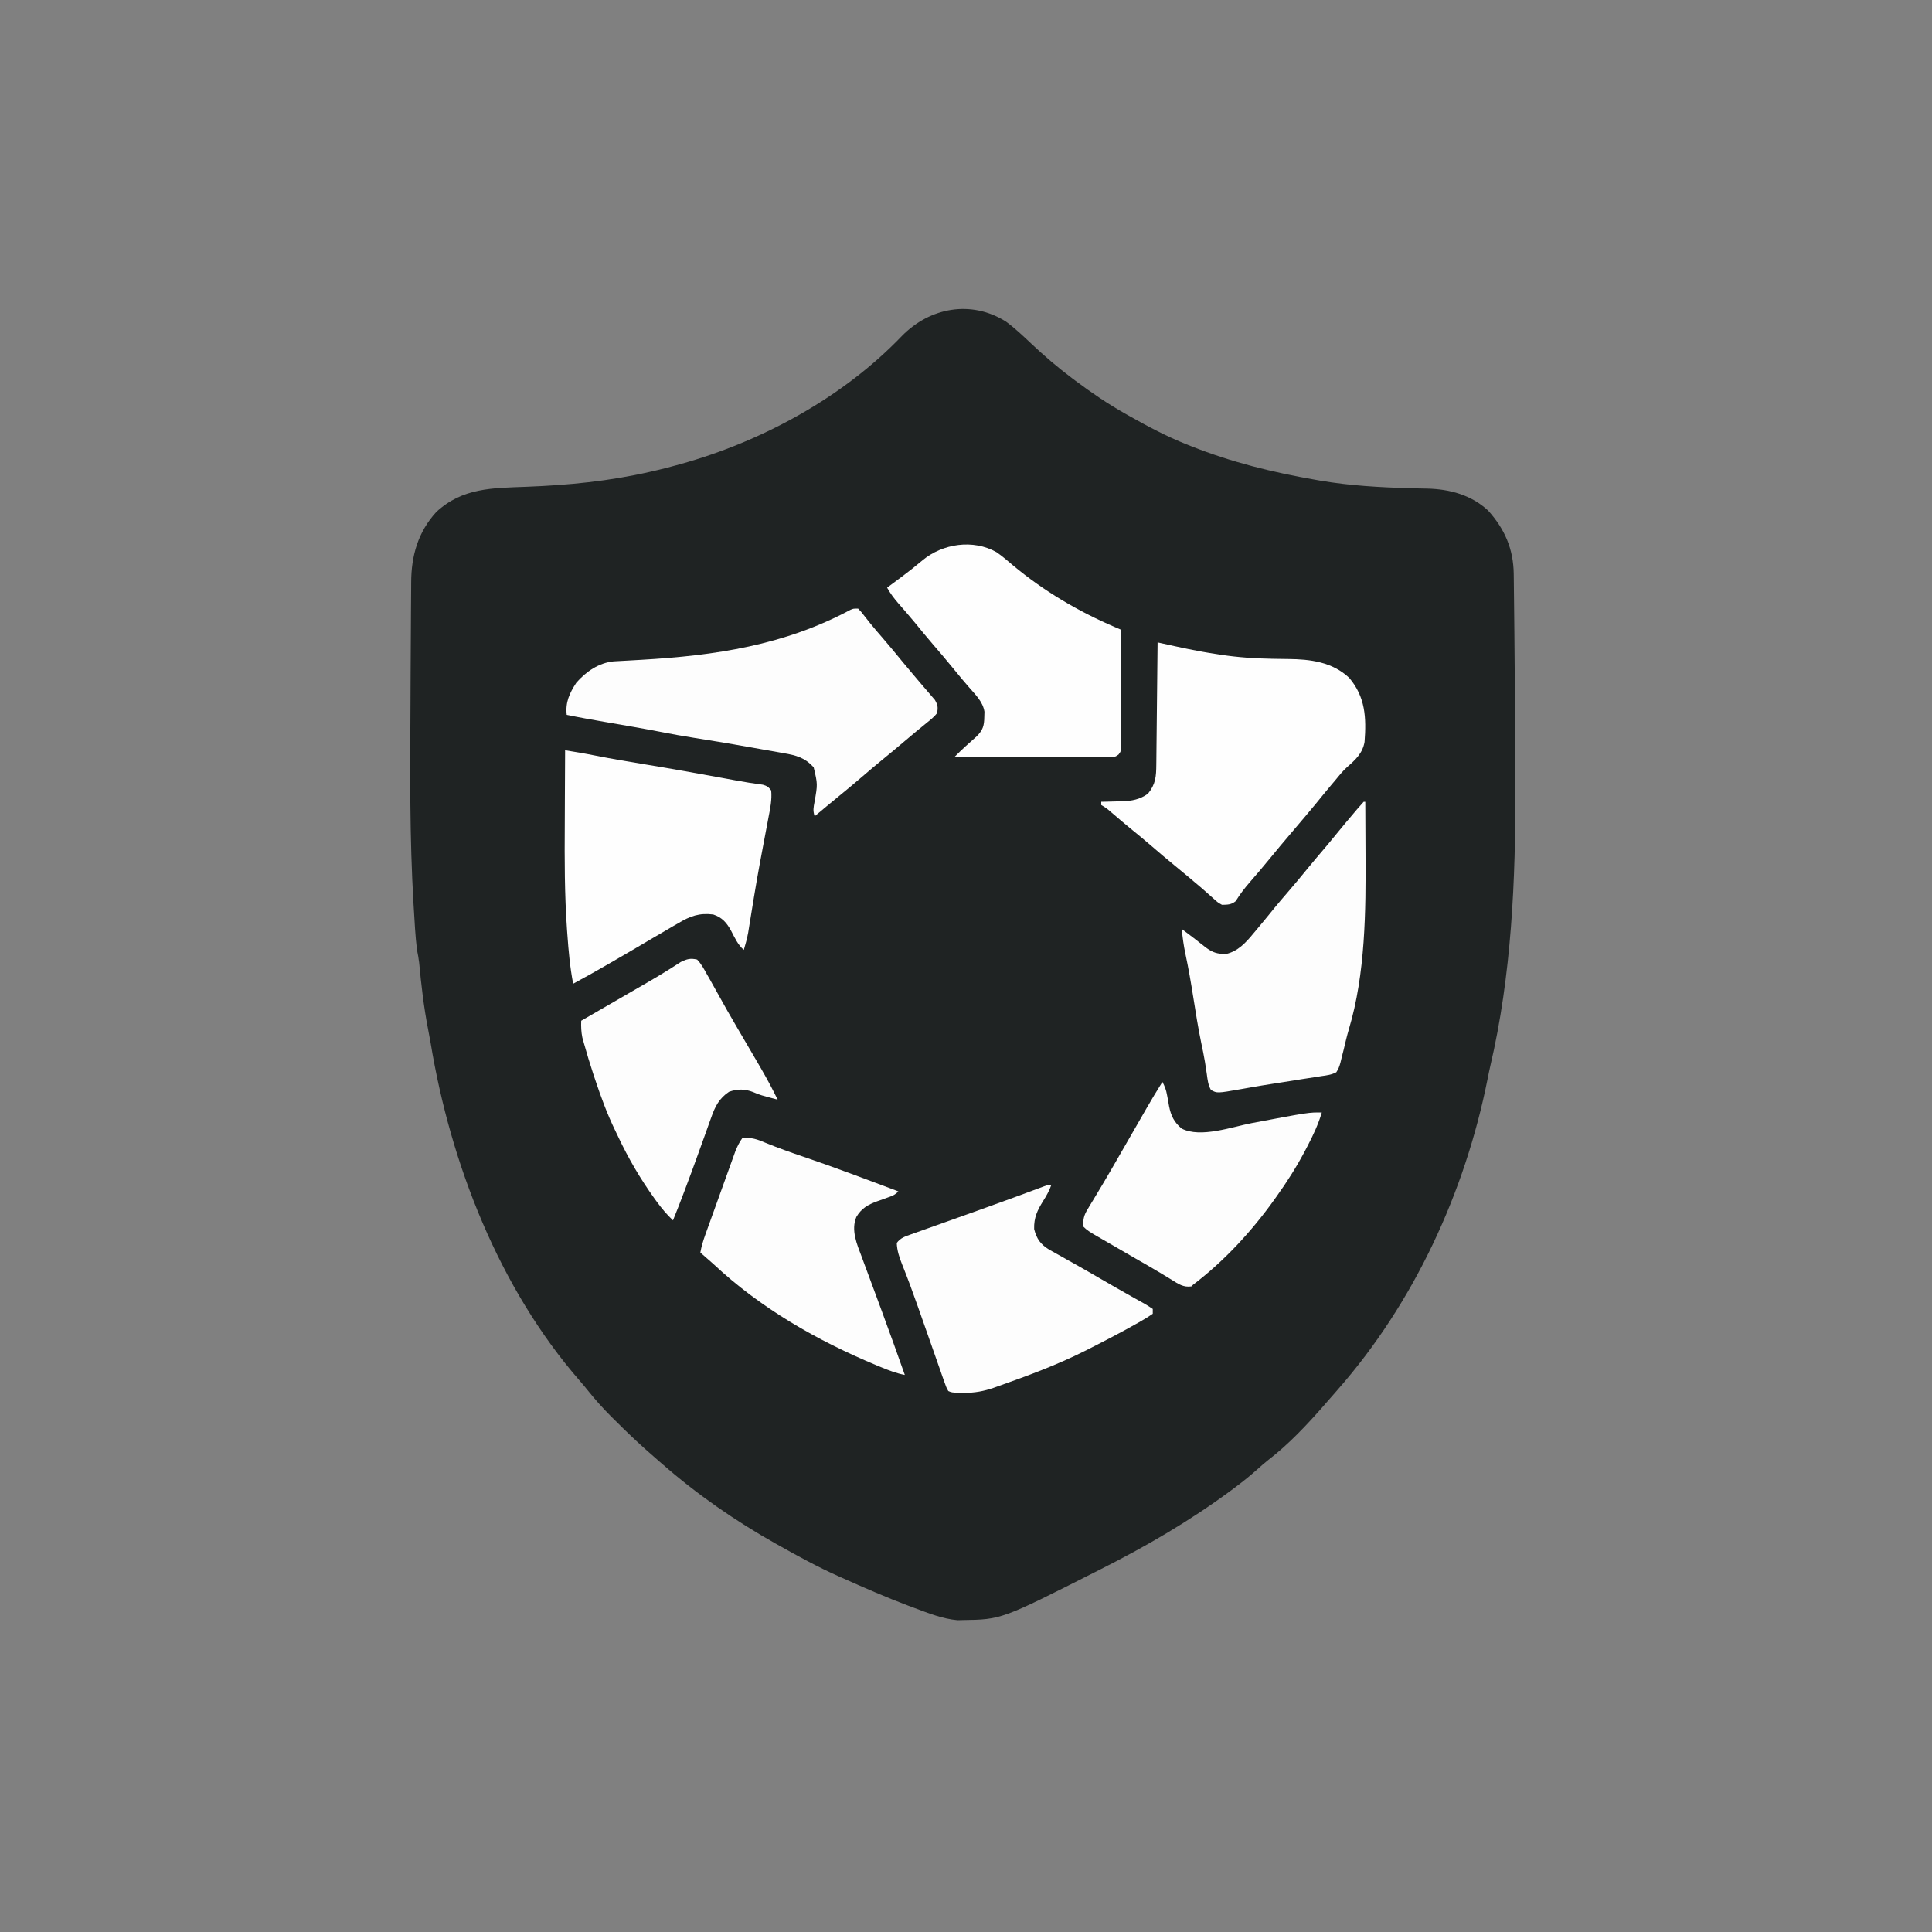
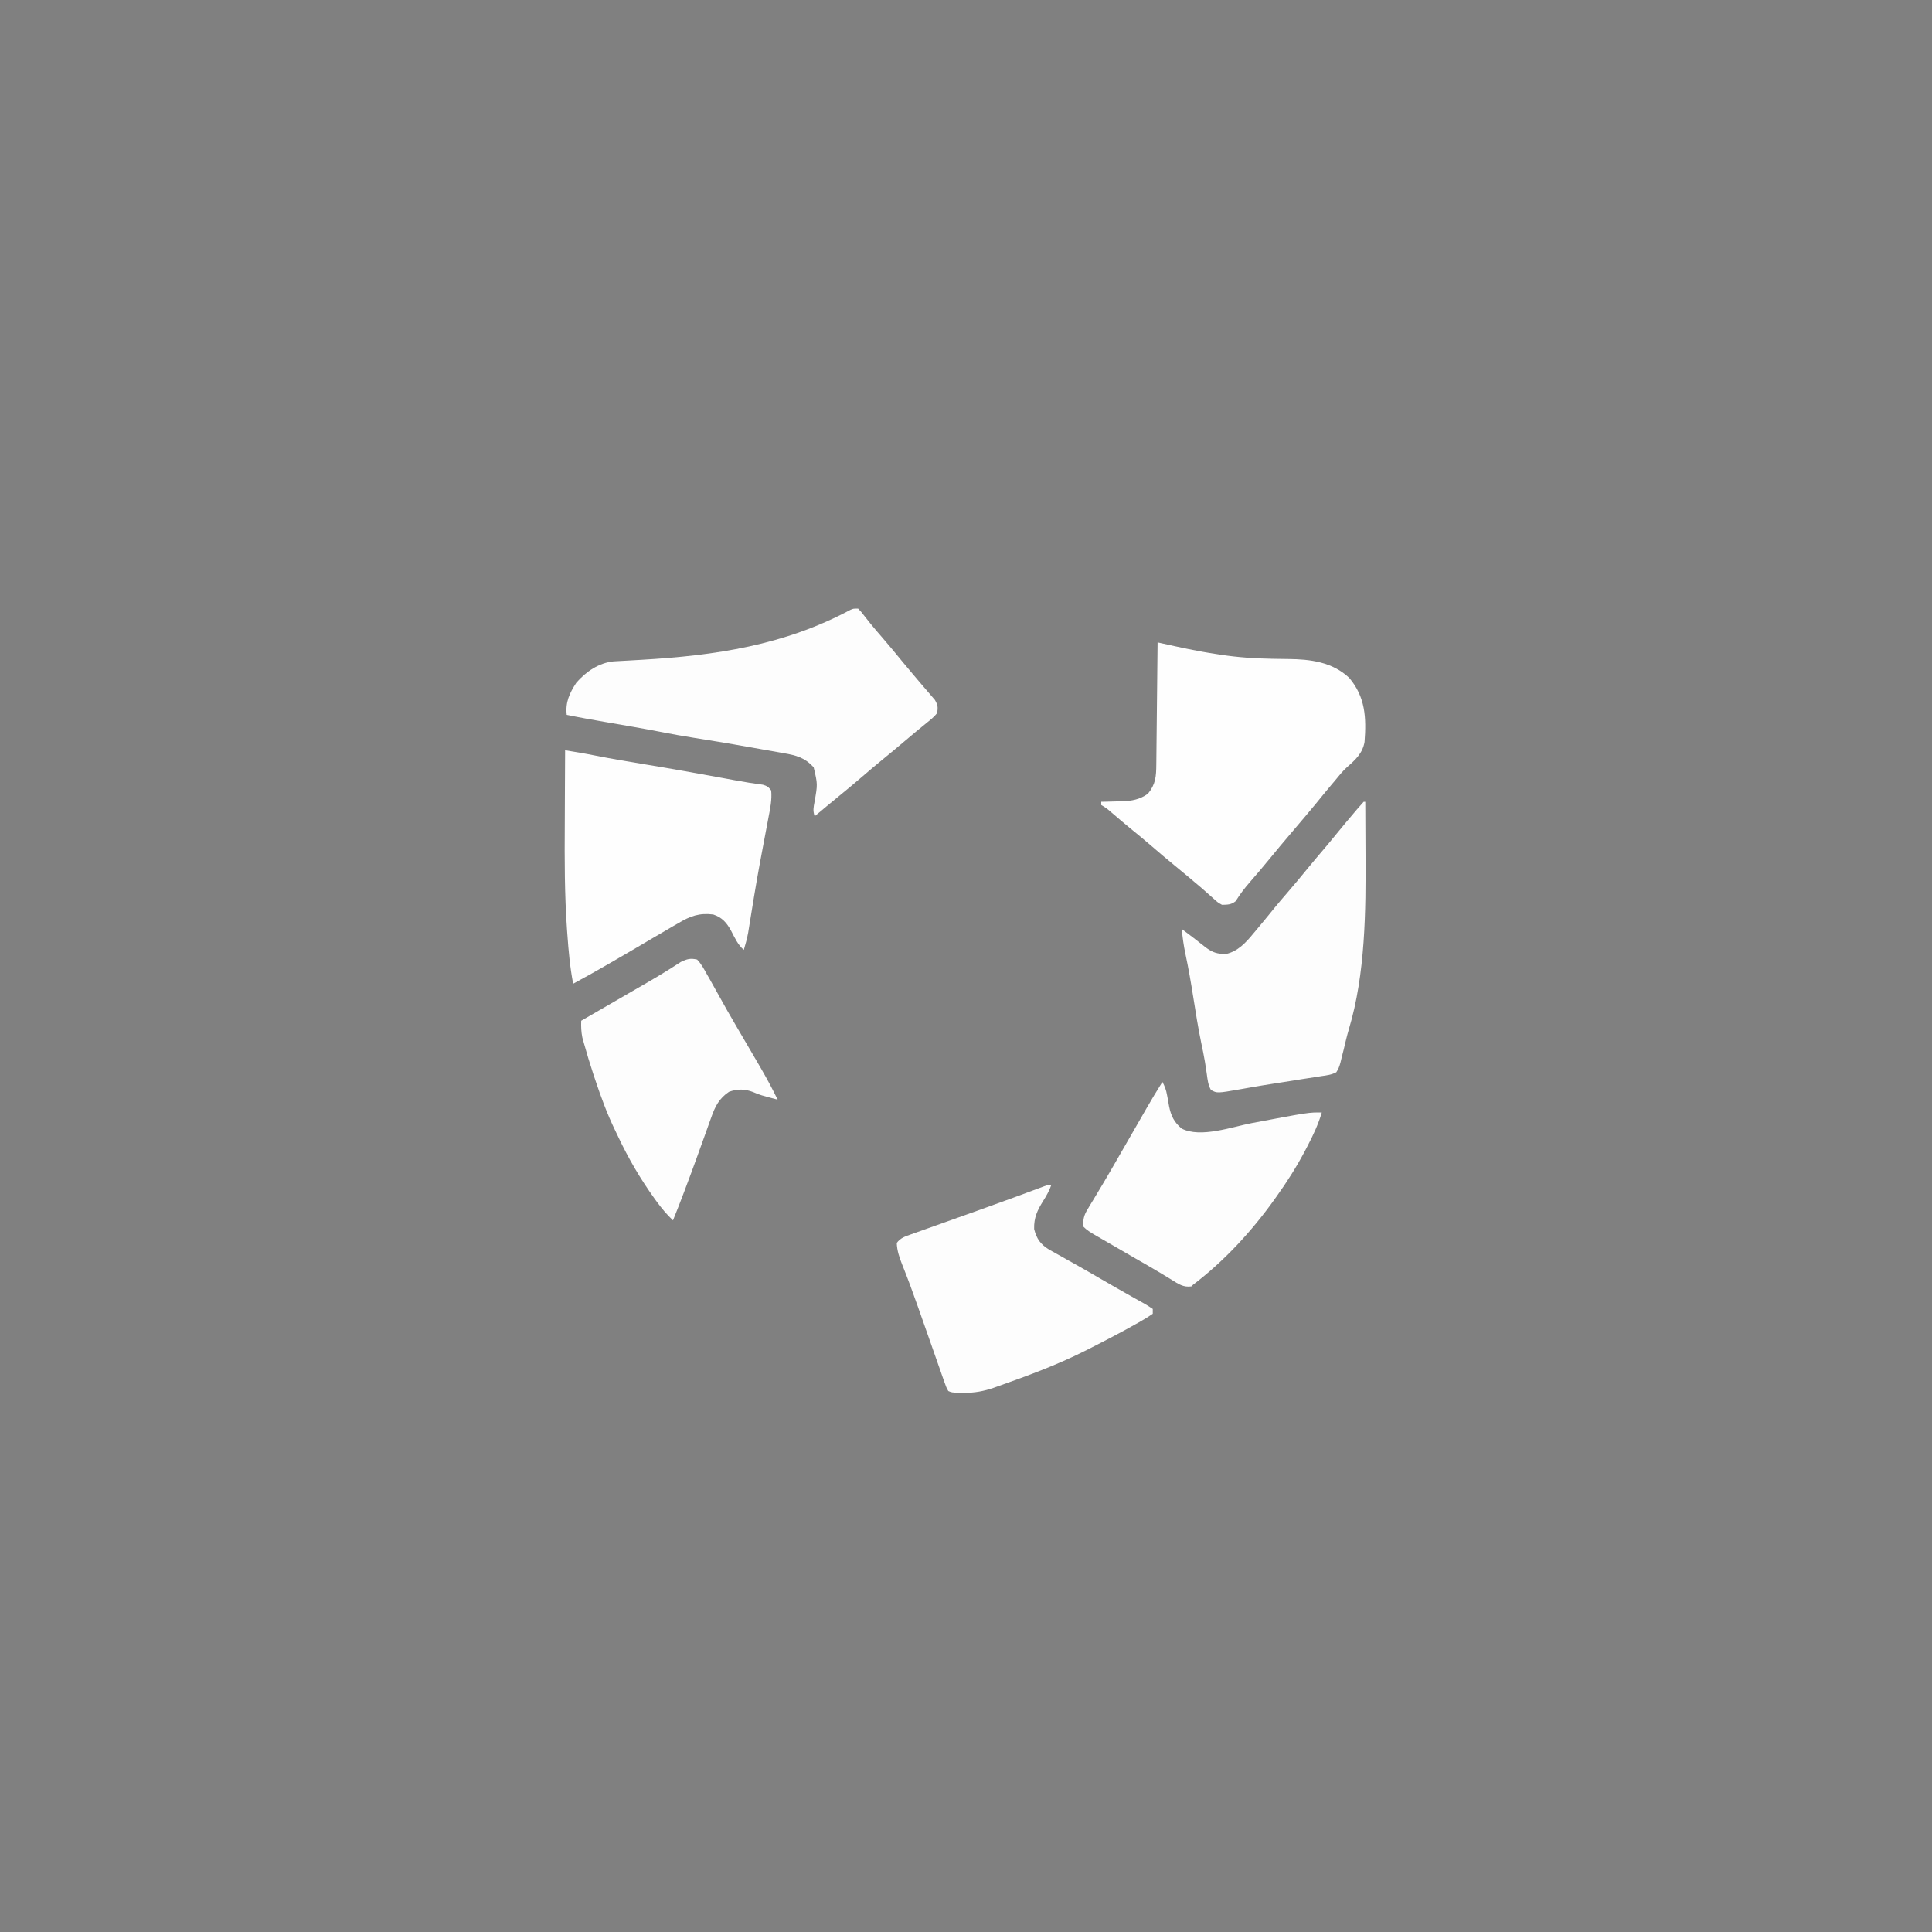
<svg xmlns="http://www.w3.org/2000/svg" version="1.1" width="1200" height="1200">
  <rect width="100%" height="100%" fill="#808080" stroke="none" />
-   <path d="M0 0 C5.598 4.107 10.629 8.893 15.672 13.65 C23.833 21.348 32.208 28.52 41.188 35.25 C42.242 36.042 42.242 36.042 43.318 36.849 C53.272 44.275 63.363 51.162 74.188 57.25 C75.023 57.723 75.859 58.196 76.72 58.684 C88.282 65.202 99.843 71.356 112.188 76.25 C113.05 76.596 113.913 76.943 114.801 77.299 C139.979 87.33 165.554 93.616 192.188 98.25 C193.156 98.42 194.125 98.59 195.124 98.766 C213.528 101.917 232.264 102.969 250.91 103.488 C252.154 103.524 253.398 103.559 254.679 103.595 C257.02 103.655 259.361 103.702 261.701 103.733 C275.633 104.058 288.955 107.66 299.434 117.305 C309.796 128.798 315.209 141.228 315.393 156.768 C315.403 157.504 315.413 158.24 315.423 158.998 C315.454 161.449 315.479 163.9 315.504 166.352 C315.525 168.109 315.546 169.866 315.567 171.623 C315.624 176.381 315.673 181.139 315.72 185.897 C315.75 188.879 315.781 191.861 315.812 194.843 C316.109 223.496 316.315 252.148 316.369 280.802 C316.375 283.388 316.385 285.973 316.396 288.558 C316.628 346.338 314.047 406.266 300.774 462.68 C300.174 465.31 299.638 467.947 299.117 470.594 C285.124 540.736 253.493 609.364 206.188 663.25 C205.555 663.982 204.922 664.714 204.27 665.469 C202.588 667.408 200.889 669.329 199.188 671.25 C198.607 671.923 198.027 672.596 197.43 673.289 C186.873 685.336 175.538 697.409 162.805 707.168 C160.432 709.055 158.199 711.021 155.949 713.051 C151.506 717.022 146.9 720.687 142.125 724.25 C141.272 724.887 140.419 725.523 139.541 726.179 C113.881 745.131 86.653 760.94 58.188 775.25 C57.303 775.699 56.419 776.149 55.508 776.612 C-2.855 806.145 -2.855 806.145 -26.938 806.5 C-27.971 806.526 -29.005 806.552 -30.07 806.578 C-39.44 805.757 -48.368 802.133 -57.125 798.875 C-58.279 798.447 -59.432 798.018 -60.621 797.577 C-74.572 792.314 -88.207 786.343 -101.812 780.25 C-102.676 779.866 -103.539 779.482 -104.429 779.086 C-116.924 773.502 -128.885 766.95 -140.812 760.25 C-141.555 759.835 -142.297 759.42 -143.062 758.993 C-168.135 744.902 -192.192 728.23 -213.812 709.25 C-214.545 708.617 -215.277 707.984 -216.031 707.332 C-217.97 705.651 -219.892 703.952 -221.812 702.25 C-222.896 701.293 -222.896 701.293 -224.001 700.316 C-230.319 694.688 -236.391 688.855 -242.375 682.875 C-243.256 682.006 -244.137 681.137 -245.045 680.242 C-250.326 674.973 -255.187 669.524 -259.849 663.701 C-261.411 661.751 -262.996 659.844 -264.641 657.965 C-314.833 600.406 -344.981 522.934 -357.307 448.223 C-357.792 445.368 -358.329 442.529 -358.891 439.688 C-361.598 425.881 -363.166 412.042 -364.487 398.039 C-364.795 395.398 -365.283 392.853 -365.812 390.25 C-366.871 381.629 -367.284 372.917 -367.812 364.25 C-367.86 363.48 -367.907 362.71 -367.955 361.916 C-370.424 320.565 -370.095 279.157 -369.858 237.753 C-369.821 231.07 -369.793 224.387 -369.77 217.704 C-369.736 208.335 -369.677 198.967 -369.602 189.598 C-369.574 186.062 -369.554 182.526 -369.542 178.99 C-369.527 174.846 -369.493 170.703 -369.444 166.56 C-369.43 165.053 -369.421 163.545 -369.421 162.038 C-369.401 145.399 -365.146 130.682 -353.812 118.25 C-337.508 103.128 -318.826 103.404 -297.887 102.604 C-271.577 101.594 -246.53 99.138 -220.812 93.25 C-220.076 93.084 -219.34 92.918 -218.582 92.747 C-213.961 91.693 -209.38 90.512 -204.812 89.25 C-203.996 89.027 -203.179 88.803 -202.338 88.573 C-151.6 74.476 -101.377 47.257 -64.625 8.938 C-47.144 -8.887 -21.49 -13.545 0 0 Z " fill="#1F2323" transform="translate(624.812,199.75)" />
  <path d="M0 0 C0.626 0.14 1.251 0.279 1.896 0.423 C13.412 2.985 24.885 5.537 36.562 7.25 C37.582 7.41 38.601 7.57 39.65 7.734 C50.028 9.302 60.385 9.99 70.875 10.176 C71.541 10.188 72.207 10.2 72.893 10.212 C76.967 10.284 76.967 10.284 81.041 10.326 C94.855 10.434 108.508 12.144 119 22 C129.07 33.833 129.716 46.782 128.552 61.841 C127.321 68.883 122.868 72.974 117.659 77.494 C114.921 79.98 112.649 82.83 110.312 85.688 C109.404 86.765 108.494 87.842 107.582 88.918 C104.45 92.645 101.379 96.421 98.305 100.195 C93.47 106.079 88.516 111.863 83.584 117.666 C78.865 123.221 74.159 128.781 69.562 134.438 C65.551 139.373 61.419 144.195 57.242 148.991 C54.038 152.694 51.123 156.45 48.574 160.645 C45.896 162.95 43.448 162.937 40 163 C37.367 161.516 37.367 161.516 34.875 159.25 C33.934 158.42 32.993 157.59 32.023 156.734 C31.286 156.064 31.286 156.064 30.534 155.381 C27.912 153.021 25.2 150.769 22.5 148.5 C21.394 147.561 20.289 146.623 19.184 145.684 C16.338 143.275 13.457 140.913 10.562 138.562 C5.7 134.606 0.943 130.536 -3.806 126.444 C-8.208 122.659 -12.678 118.966 -17.188 115.309 C-21.09 112.105 -24.931 108.83 -28.762 105.541 C-31.698 103.005 -31.698 103.005 -35 101 C-35 100.34 -35 99.68 -35 99 C-34.406 98.991 -33.811 98.981 -33.199 98.972 C-30.465 98.917 -27.733 98.834 -25 98.75 C-24.065 98.736 -23.131 98.722 -22.168 98.707 C-16.043 98.493 -11.072 97.616 -6 94 C-1.174 88.06 -0.85 83.265 -0.795 75.835 C-0.785 75.015 -0.775 74.195 -0.765 73.35 C-0.733 70.645 -0.708 67.94 -0.684 65.234 C-0.663 63.357 -0.642 61.479 -0.621 59.602 C-0.565 54.663 -0.516 49.725 -0.468 44.786 C-0.418 39.745 -0.362 34.705 -0.307 29.664 C-0.199 19.776 -0.098 9.888 0 0 Z " fill="#FEFEFE" transform="translate(719,399)" />
  <path d="M0 0 C1.84 1.914 1.84 1.914 3.938 4.625 C4.73 5.628 5.523 6.631 6.34 7.664 C6.768 8.206 7.195 8.748 7.636 9.306 C10.019 12.265 12.514 15.127 15 18 C19.319 23.011 23.549 28.082 27.719 33.219 C29.833 35.797 31.977 38.346 34.137 40.886 C35.541 42.538 36.939 44.194 38.336 45.852 C40.032 47.864 41.745 49.853 43.477 51.836 C44.206 52.694 44.936 53.553 45.688 54.438 C46.652 55.549 46.652 55.549 47.637 56.684 C49.494 59.839 49.727 61.393 49 65 C47.066 67.428 44.737 69.266 42.312 71.188 C41.633 71.749 40.954 72.311 40.255 72.89 C38.855 74.046 37.45 75.196 36.04 76.339 C33.612 78.316 31.232 80.343 28.854 82.378 C24.473 86.125 20.035 89.8 15.562 93.438 C11.316 96.893 7.147 100.427 3 104 C-2.023 108.327 -7.1 112.574 -12.246 116.754 C-17.199 120.794 -22.096 124.901 -27 129 C-28.185 125.446 -27.735 123.659 -27.062 120 C-25.121 109.069 -25.121 109.069 -27.625 98.562 C-33.251 92.492 -38.474 91.134 -46.426 89.781 C-47.438 89.598 -48.45 89.414 -49.493 89.226 C-52.764 88.637 -56.038 88.068 -59.312 87.5 C-61.56 87.1 -63.808 86.698 -66.056 86.296 C-78.069 84.157 -90.094 82.1 -102.153 80.24 C-108.794 79.214 -115.382 78.008 -121.975 76.714 C-133.606 74.455 -145.29 72.482 -156.965 70.462 C-164.998 69.069 -173.017 67.661 -181 66 C-181.901 58.19 -179.256 52.501 -175 46 C-168.958 39.146 -161.136 33.715 -151.865 32.786 C-151.097 32.744 -150.328 32.702 -149.536 32.659 C-148.655 32.608 -147.775 32.558 -146.867 32.506 C-145.917 32.455 -144.967 32.404 -143.988 32.352 C-141.942 32.234 -139.896 32.117 -137.849 31.999 C-136.781 31.938 -135.713 31.877 -134.612 31.815 C-88.844 29.182 -45.842 22.792 -4.848 0.812 C-3 0 -3 0 0 0 Z " fill="#FDFDFD" transform="translate(533,378)" />
  <path d="M0 0 C1.906 0.315 3.813 0.63 5.719 0.946 C6.78 1.122 7.842 1.298 8.936 1.479 C12.197 2.033 15.441 2.65 18.686 3.292 C28.944 5.322 39.245 7.058 49.562 8.75 C65.785 11.411 81.959 14.311 98.127 17.284 C99.468 17.53 99.468 17.53 100.837 17.782 C102.566 18.1 104.295 18.419 106.024 18.74 C111.599 19.77 117.18 20.666 122.803 21.401 C125.38 22.104 126.416 22.865 128 25 C128.544 30.72 127.394 36.157 126.312 41.75 C126.133 42.708 125.954 43.667 125.769 44.654 C125.185 47.77 124.593 50.885 124 54 C123.203 58.207 122.412 62.416 121.625 66.625 C121.42 67.719 121.215 68.813 121.004 69.939 C119.738 76.775 118.549 83.618 117.418 90.477 C117.217 91.691 117.217 91.691 117.013 92.931 C116.353 96.938 115.7 100.946 115.055 104.956 C114.814 106.434 114.573 107.912 114.332 109.391 C114.123 110.69 113.914 111.99 113.698 113.329 C113.002 116.991 112.08 120.437 111 124 C107.285 120.85 105.364 116.42 103.137 112.182 C100.353 107.097 97.561 103.854 92 102 C83.354 100.934 77.719 102.978 70.375 107.375 C69.416 107.924 68.458 108.472 67.47 109.038 C64.632 110.669 61.815 112.33 59 114 C57.571 114.833 56.141 115.665 54.711 116.496 C52.031 118.059 49.361 119.636 46.695 121.223 C41.271 124.443 35.81 127.602 30.346 130.756 C28.679 131.719 27.013 132.683 25.347 133.648 C18.617 137.532 11.836 141.307 5 145 C3.026 134.807 2.132 124.598 1.387 114.258 C1.321 113.357 1.255 112.456 1.188 111.527 C-0.363 89.666 -0.353 67.836 -0.206 45.932 C-0.174 40.72 -0.161 35.509 -0.146 30.297 C-0.115 20.198 -0.064 10.099 0 0 Z " fill="#FEFEFE" transform="translate(351,466)" />
-   <path d="M0 0 C3.534 2.438 6.739 5.212 10 8 C29.334 24.141 50.604 36.69 73.72 46.595 C74.803 47.058 75.885 47.522 77 48 C77.069 57.857 77.123 67.715 77.155 77.572 C77.171 82.149 77.192 86.726 77.226 91.303 C77.259 95.719 77.277 100.134 77.285 104.55 C77.29 106.236 77.301 107.922 77.317 109.608 C77.339 111.966 77.342 114.324 77.341 116.683 C77.351 117.383 77.362 118.083 77.373 118.804 C77.343 123.544 77.343 123.544 75.737 125.68 C73.595 127.308 72.512 127.371 69.843 127.361 C68.575 127.367 68.575 127.367 67.281 127.373 C66.356 127.362 65.432 127.352 64.48 127.341 C63.016 127.341 63.016 127.341 61.523 127.342 C58.292 127.34 55.062 127.316 51.832 127.293 C49.594 127.287 47.357 127.283 45.119 127.28 C39.225 127.269 33.331 127.239 27.438 127.206 C21.425 127.175 15.413 127.162 9.4 127.146 C-2.4 127.114 -14.2 127.063 -26 127 C-21.635 122.601 -17.081 118.491 -12.426 114.402 C-8.429 110.444 -7.696 107.714 -7.625 102.125 C-7.597 101.117 -7.568 100.109 -7.539 99.07 C-8.471 92.862 -13.194 88.426 -17.188 83.812 C-18.173 82.662 -19.157 81.511 -20.141 80.359 C-20.626 79.792 -21.111 79.224 -21.611 78.639 C-23.587 76.307 -25.513 73.936 -27.438 71.562 C-31.395 66.699 -35.465 61.941 -39.558 57.192 C-43.326 52.81 -46.995 48.358 -50.633 43.867 C-52.438 41.681 -54.262 39.525 -56.117 37.383 C-56.926 36.448 -56.926 36.448 -57.752 35.494 C-58.807 34.279 -59.866 33.067 -60.928 31.857 C-63.65 28.723 -65.986 25.657 -68 22 C-66.459 20.857 -66.459 20.857 -64.887 19.691 C-63.487 18.649 -62.087 17.606 -60.688 16.562 C-59.959 16.019 -59.23 15.476 -58.479 14.916 C-54.215 11.719 -50.07 8.439 -46 5 C-33.511 -5.367 -14.566 -8.263 0 0 Z " fill="#FEFEFE" transform="translate(619,343)" />
  <path d="M0 0 C0.33 0 0.66 0 1 0 C1.047 7.357 1.082 14.713 1.104 22.07 C1.114 25.49 1.128 28.909 1.151 32.328 C1.372 67.584 1.104 107.128 -9.184 141.223 C-10.44 145.497 -11.446 149.833 -12.467 154.169 C-12.772 155.423 -13.094 156.673 -13.437 157.918 C-13.806 159.284 -14.14 160.661 -14.433 162.046 C-15.046 164.316 -15.689 166.04 -17 168 C-19.961 169.577 -22.994 169.943 -26.293 170.391 C-27.224 170.546 -28.154 170.702 -29.113 170.862 C-32.134 171.359 -35.159 171.805 -38.188 172.25 C-40.252 172.579 -42.316 172.912 -44.379 173.248 C-48.426 173.902 -52.474 174.537 -56.526 175.154 C-61.053 175.847 -65.564 176.596 -70.074 177.391 C-71.172 177.584 -72.269 177.777 -73.4 177.976 C-74.382 178.149 -75.363 178.322 -76.375 178.5 C-91.019 181.076 -91.019 181.076 -94.848 178.996 C-96.644 175.885 -96.962 172.567 -97.438 169.062 C-97.686 167.411 -97.937 165.76 -98.191 164.109 C-98.322 163.258 -98.452 162.407 -98.586 161.529 C-99.229 157.598 -100.056 153.71 -100.875 149.812 C-102.82 140.414 -104.329 130.954 -105.818 121.475 C-107.25 112.379 -108.809 103.33 -110.744 94.326 C-111.826 89.229 -112.488 84.187 -113 79 C-107.964 82.753 -102.987 86.565 -98.078 90.484 C-94.684 92.96 -91.983 94.308 -87.75 94.438 C-87.044 94.477 -86.337 94.517 -85.609 94.559 C-78.213 92.975 -73.185 87.504 -68.562 81.875 C-68.002 81.211 -67.442 80.547 -66.865 79.864 C-65.231 77.919 -63.612 75.963 -62 74 C-61.203 73.032 -60.407 72.064 -59.586 71.066 C-58.156 69.317 -56.73 67.564 -55.309 65.809 C-52.587 62.497 -49.799 59.247 -47 56 C-42.681 50.987 -38.449 45.915 -34.277 40.777 C-31.256 37.092 -28.17 33.464 -25.083 29.833 C-22.204 26.44 -19.368 23.017 -16.562 19.562 C-12.926 15.101 -9.231 10.694 -5.5 6.312 C-4.971 5.687 -4.442 5.062 -3.897 4.418 C-2.62 2.926 -1.313 1.46 0 0 Z " fill="#FDFDFD" transform="translate(847,498)" />
  <path d="M0 0 C-1.278 3.592 -2.981 6.646 -5.022 9.859 C-8.678 15.714 -10.896 20.325 -10.672 27.402 C-9.053 33.661 -6.701 36.858 -1.273 40.219 C0.683 41.33 2.65 42.423 4.625 43.5 C6.798 44.725 8.971 45.95 11.145 47.176 C12.272 47.803 13.399 48.43 14.561 49.077 C20.18 52.219 25.743 55.458 31.312 58.688 C37.477 62.255 43.646 65.811 49.863 69.285 C50.757 69.789 51.65 70.293 52.571 70.812 C54.231 71.747 55.897 72.673 57.568 73.589 C59.429 74.642 61.224 75.81 63 77 C63 77.99 63 78.98 63 80 C60.674 81.646 58.413 83.048 55.938 84.438 C55.186 84.869 54.434 85.3 53.66 85.744 C43.596 91.453 33.325 96.782 23 102 C22.263 102.374 21.527 102.747 20.768 103.132 C3.376 111.872 -15.046 118.638 -33.375 125.125 C-34.17 125.408 -34.965 125.691 -35.784 125.983 C-41.93 128.11 -47.59 129.142 -54.125 129.125 C-55.138 129.128 -56.151 129.13 -57.195 129.133 C-61.868 128.912 -61.868 128.912 -64 128 C-65.3 125.591 -65.3 125.591 -66.438 122.345 C-66.873 121.131 -67.307 119.918 -67.755 118.668 C-68.217 117.325 -68.679 115.983 -69.141 114.641 C-69.63 113.257 -70.121 111.874 -70.613 110.491 C-71.913 106.828 -73.194 103.159 -74.47 99.487 C-75.992 95.119 -77.535 90.759 -79.076 86.397 C-79.45 85.338 -79.45 85.338 -79.831 84.258 C-80.079 83.556 -80.327 82.855 -80.582 82.132 C-81.326 80.022 -82.066 77.911 -82.807 75.8 C-85.922 66.929 -89.156 58.113 -92.666 49.389 C-94.416 44.951 -95.839 40.829 -96 36 C-93.761 32.969 -91.014 32.052 -87.536 30.814 C-86.412 30.41 -85.287 30.005 -84.129 29.588 C-82.292 28.941 -82.292 28.941 -80.418 28.281 C-79.126 27.819 -77.835 27.357 -76.544 26.893 C-73.12 25.667 -69.693 24.451 -66.265 23.237 C-62.232 21.807 -58.203 20.366 -54.174 18.926 C-53.513 18.69 -52.853 18.454 -52.172 18.211 C-51.511 17.975 -50.851 17.739 -50.17 17.496 C-48.168 16.781 -46.165 16.068 -44.161 15.355 C-37.216 12.882 -30.283 10.38 -23.366 7.828 C-22.318 7.442 -22.318 7.442 -21.25 7.048 C-17.9 5.812 -14.552 4.572 -11.206 3.326 C-10.024 2.889 -8.843 2.452 -7.626 2.002 C-6.585 1.614 -5.543 1.227 -4.47 0.827 C-2 0 -2 0 0 0 Z " fill="#FDFDFD" transform="translate(653,736)" />
-   <path d="M0 0 C5.448 -0.835 9.695 0.76 14.625 2.875 C22.309 6.014 30.074 8.783 37.938 11.438 C57.787 18.176 77.379 25.629 97 33 C94.914 35.086 93.766 35.591 91.043 36.551 C90.26 36.838 89.477 37.124 88.67 37.42 C87.029 38.01 85.386 38.593 83.74 39.17 C78.109 41.25 74.051 43.509 70.896 48.879 C67.427 57.089 71.3 65.916 74.242 73.68 C74.685 74.887 75.127 76.093 75.583 77.337 C76.758 80.544 77.953 83.743 79.152 86.941 C80.331 90.094 81.493 93.252 82.656 96.41 C84.04 100.164 85.425 103.917 86.817 107.667 C91.664 120.736 96.344 133.862 101 147 C95.766 145.996 91.17 144.212 86.25 142.188 C84.811 141.596 84.811 141.596 83.343 140.992 C46.317 125.531 11.384 105.554 -18 78 C-20.65 75.647 -23.32 73.319 -26 71 C-25.326 67.138 -24.238 63.6 -22.915 59.912 C-22.484 58.707 -22.053 57.503 -21.609 56.261 C-21.138 54.955 -20.667 53.65 -20.195 52.344 C-19.711 50.995 -19.226 49.647 -18.741 48.298 C-17.727 45.476 -16.709 42.656 -15.69 39.835 C-14.387 36.23 -13.092 32.621 -11.8 29.012 C-10.802 26.227 -9.798 23.445 -8.794 20.663 C-8.314 19.333 -7.837 18.003 -7.361 16.673 C-6.694 14.809 -6.019 12.949 -5.344 11.088 C-4.963 10.03 -4.582 8.973 -4.189 7.883 C-3.007 5.016 -1.818 2.516 0 0 Z " fill="#FDFDFD" transform="translate(461,707)" />
  <path d="M0 0 C2.569 2.666 4.226 5.77 6 9 C6.801 10.392 6.801 10.392 7.619 11.812 C9.359 14.859 11.058 17.926 12.75 21 C16.742 28.189 20.74 35.366 24.938 42.438 C28.93 49.173 32.886 55.929 36.809 62.706 C37.782 64.386 38.759 66.064 39.736 67.742 C43.389 74.058 46.833 80.426 50 87 C39.322 84.203 39.322 84.203 34.812 82.312 C29.612 80.302 25.15 80.241 19.812 82.125 C13.682 86.212 11.108 91.32 8.766 98.055 C8.486 98.825 8.207 99.596 7.919 100.39 C7.018 102.881 6.134 105.378 5.25 107.875 C4.63 109.596 4.009 111.316 3.387 113.036 C2.154 116.447 0.926 119.86 -0.298 123.274 C-2.518 129.454 -4.811 135.605 -7.125 141.75 C-7.466 142.662 -7.808 143.575 -8.159 144.515 C-10.359 150.376 -12.653 156.196 -15 162 C-18.808 158.362 -22.026 154.566 -25.125 150.312 C-25.597 149.665 -26.068 149.018 -26.554 148.351 C-35.225 136.26 -42.726 123.461 -49.057 110.001 C-49.681 108.676 -50.314 107.355 -50.955 106.038 C-55.873 95.913 -59.692 85.477 -63.25 74.812 C-63.662 73.578 -64.075 72.344 -64.5 71.072 C-66.567 64.757 -68.518 58.414 -70.297 52.012 C-70.789 50.246 -70.789 50.246 -71.292 48.444 C-72.027 44.87 -72.126 41.639 -72 38 C-71.007 37.428 -71.007 37.428 -69.994 36.845 C-57.753 29.796 -45.519 22.735 -33.312 15.625 C-32.321 15.05 -31.33 14.475 -30.309 13.882 C-25.97 11.356 -21.657 8.809 -17.414 6.125 C-16.732 5.698 -16.049 5.27 -15.346 4.83 C-13.596 3.725 -11.858 2.602 -10.121 1.477 C-6.221 -0.368 -4.245 -0.965 0 0 Z " fill="#FDFDFD" transform="translate(433,596)" />
  <path d="M0 0 C1.465 2.701 2.337 5.059 2.859 8.082 C3.006 8.85 3.153 9.617 3.305 10.408 C3.599 11.997 3.88 13.588 4.148 15.182 C5.29 20.974 7.353 25.211 12 29 C23.732 35.008 43.321 27.898 55.562 25.562 C91.027 18.866 91.027 18.866 99 19 C96.767 26.425 93.657 33.077 90.062 39.938 C89.49 41.033 88.917 42.129 88.327 43.259 C83.171 52.963 77.401 62.077 71 71 C70.604 71.559 70.207 72.119 69.799 72.695 C55.689 92.509 38.403 111.311 19 126 C18.67 126.33 18.34 126.66 18 127 C13.071 127.738 9.827 125.454 5.812 122.938 C4.299 122.018 2.785 121.1 1.27 120.184 C0.436 119.677 -0.397 119.17 -1.255 118.648 C-6.46 115.523 -11.736 112.522 -17 109.5 C-32.428 100.611 -32.428 100.611 -40 96.188 C-40.694 95.785 -41.387 95.383 -42.102 94.969 C-44.663 93.467 -46.891 92.109 -49 90 C-49.451 85.52 -48.781 82.893 -46.465 79.078 C-45.911 78.149 -45.356 77.22 -44.785 76.262 C-44.176 75.268 -43.566 74.274 -42.938 73.25 C-41.642 71.086 -40.348 68.922 -39.055 66.758 C-38.383 65.642 -37.711 64.526 -37.019 63.376 C-33.802 57.996 -30.684 52.561 -27.562 47.125 C-26.317 44.963 -25.071 42.802 -23.824 40.641 C-21.523 36.646 -19.224 32.651 -16.927 28.655 C-15.904 26.875 -14.879 25.095 -13.855 23.316 C-12.572 21.087 -11.29 18.856 -10.01 16.625 C-6.778 11.012 -3.474 5.467 0 0 Z " fill="#FDFDFD" transform="translate(722,672)" />
</svg>